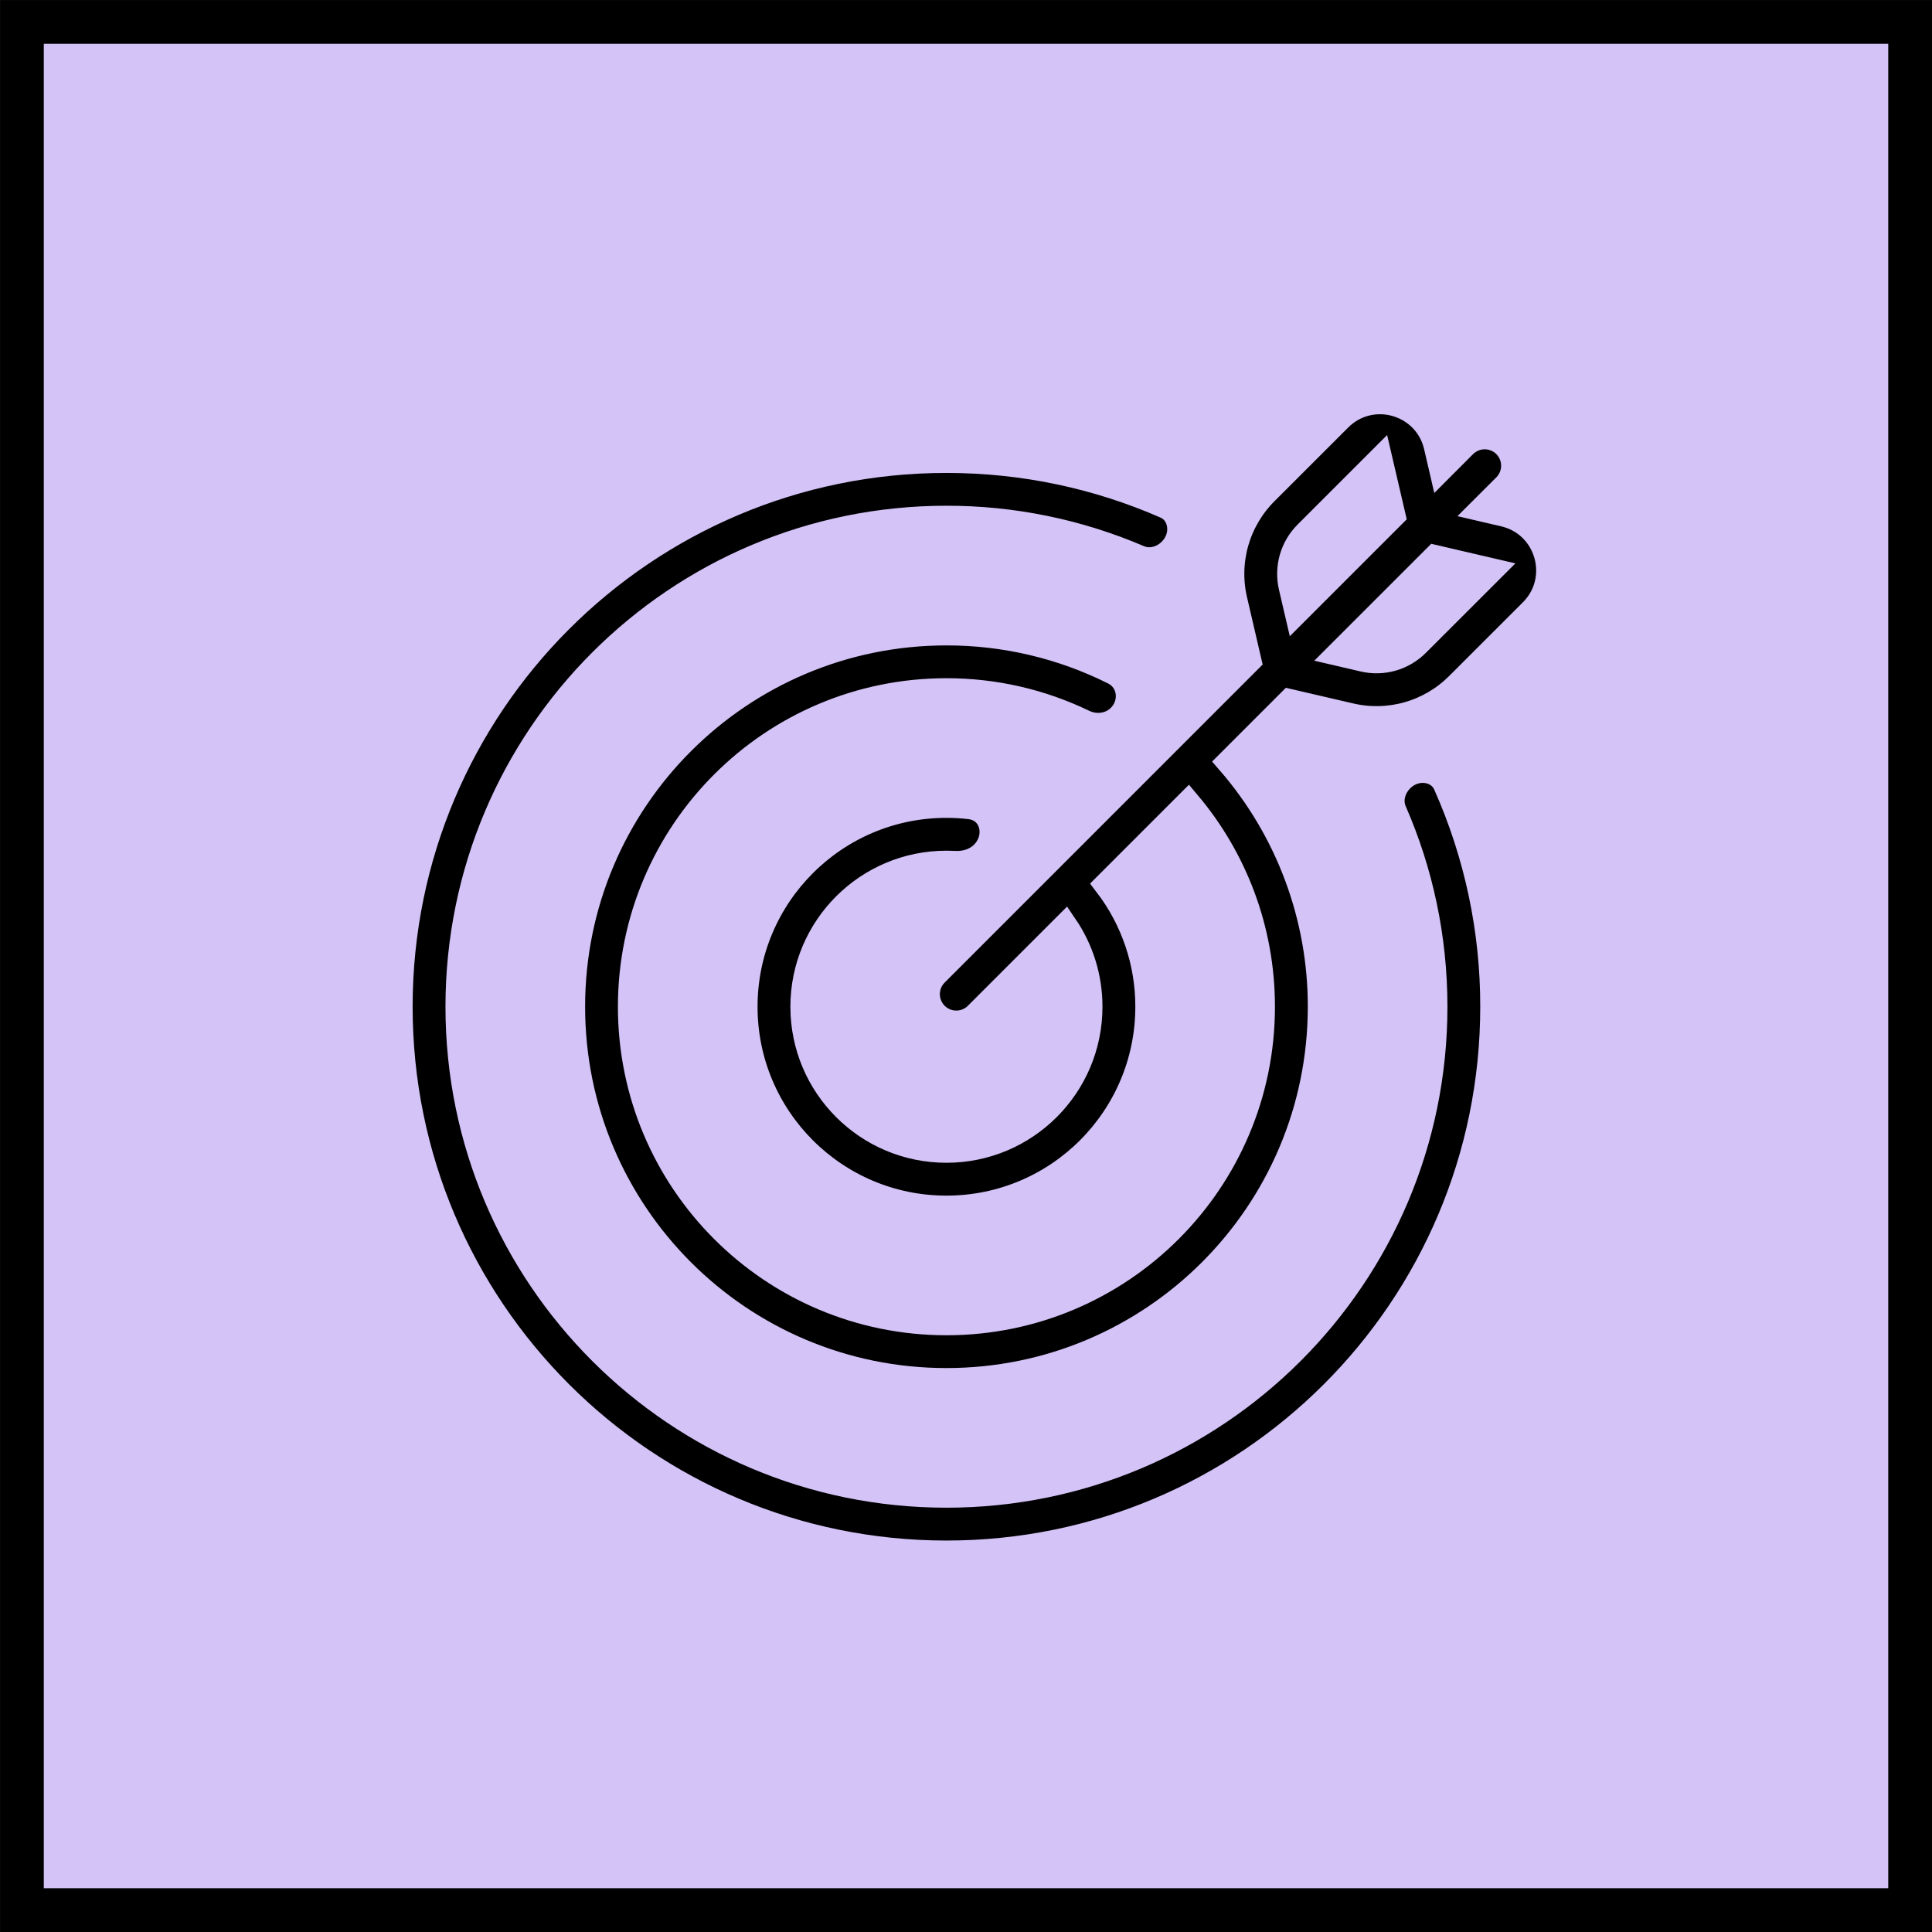
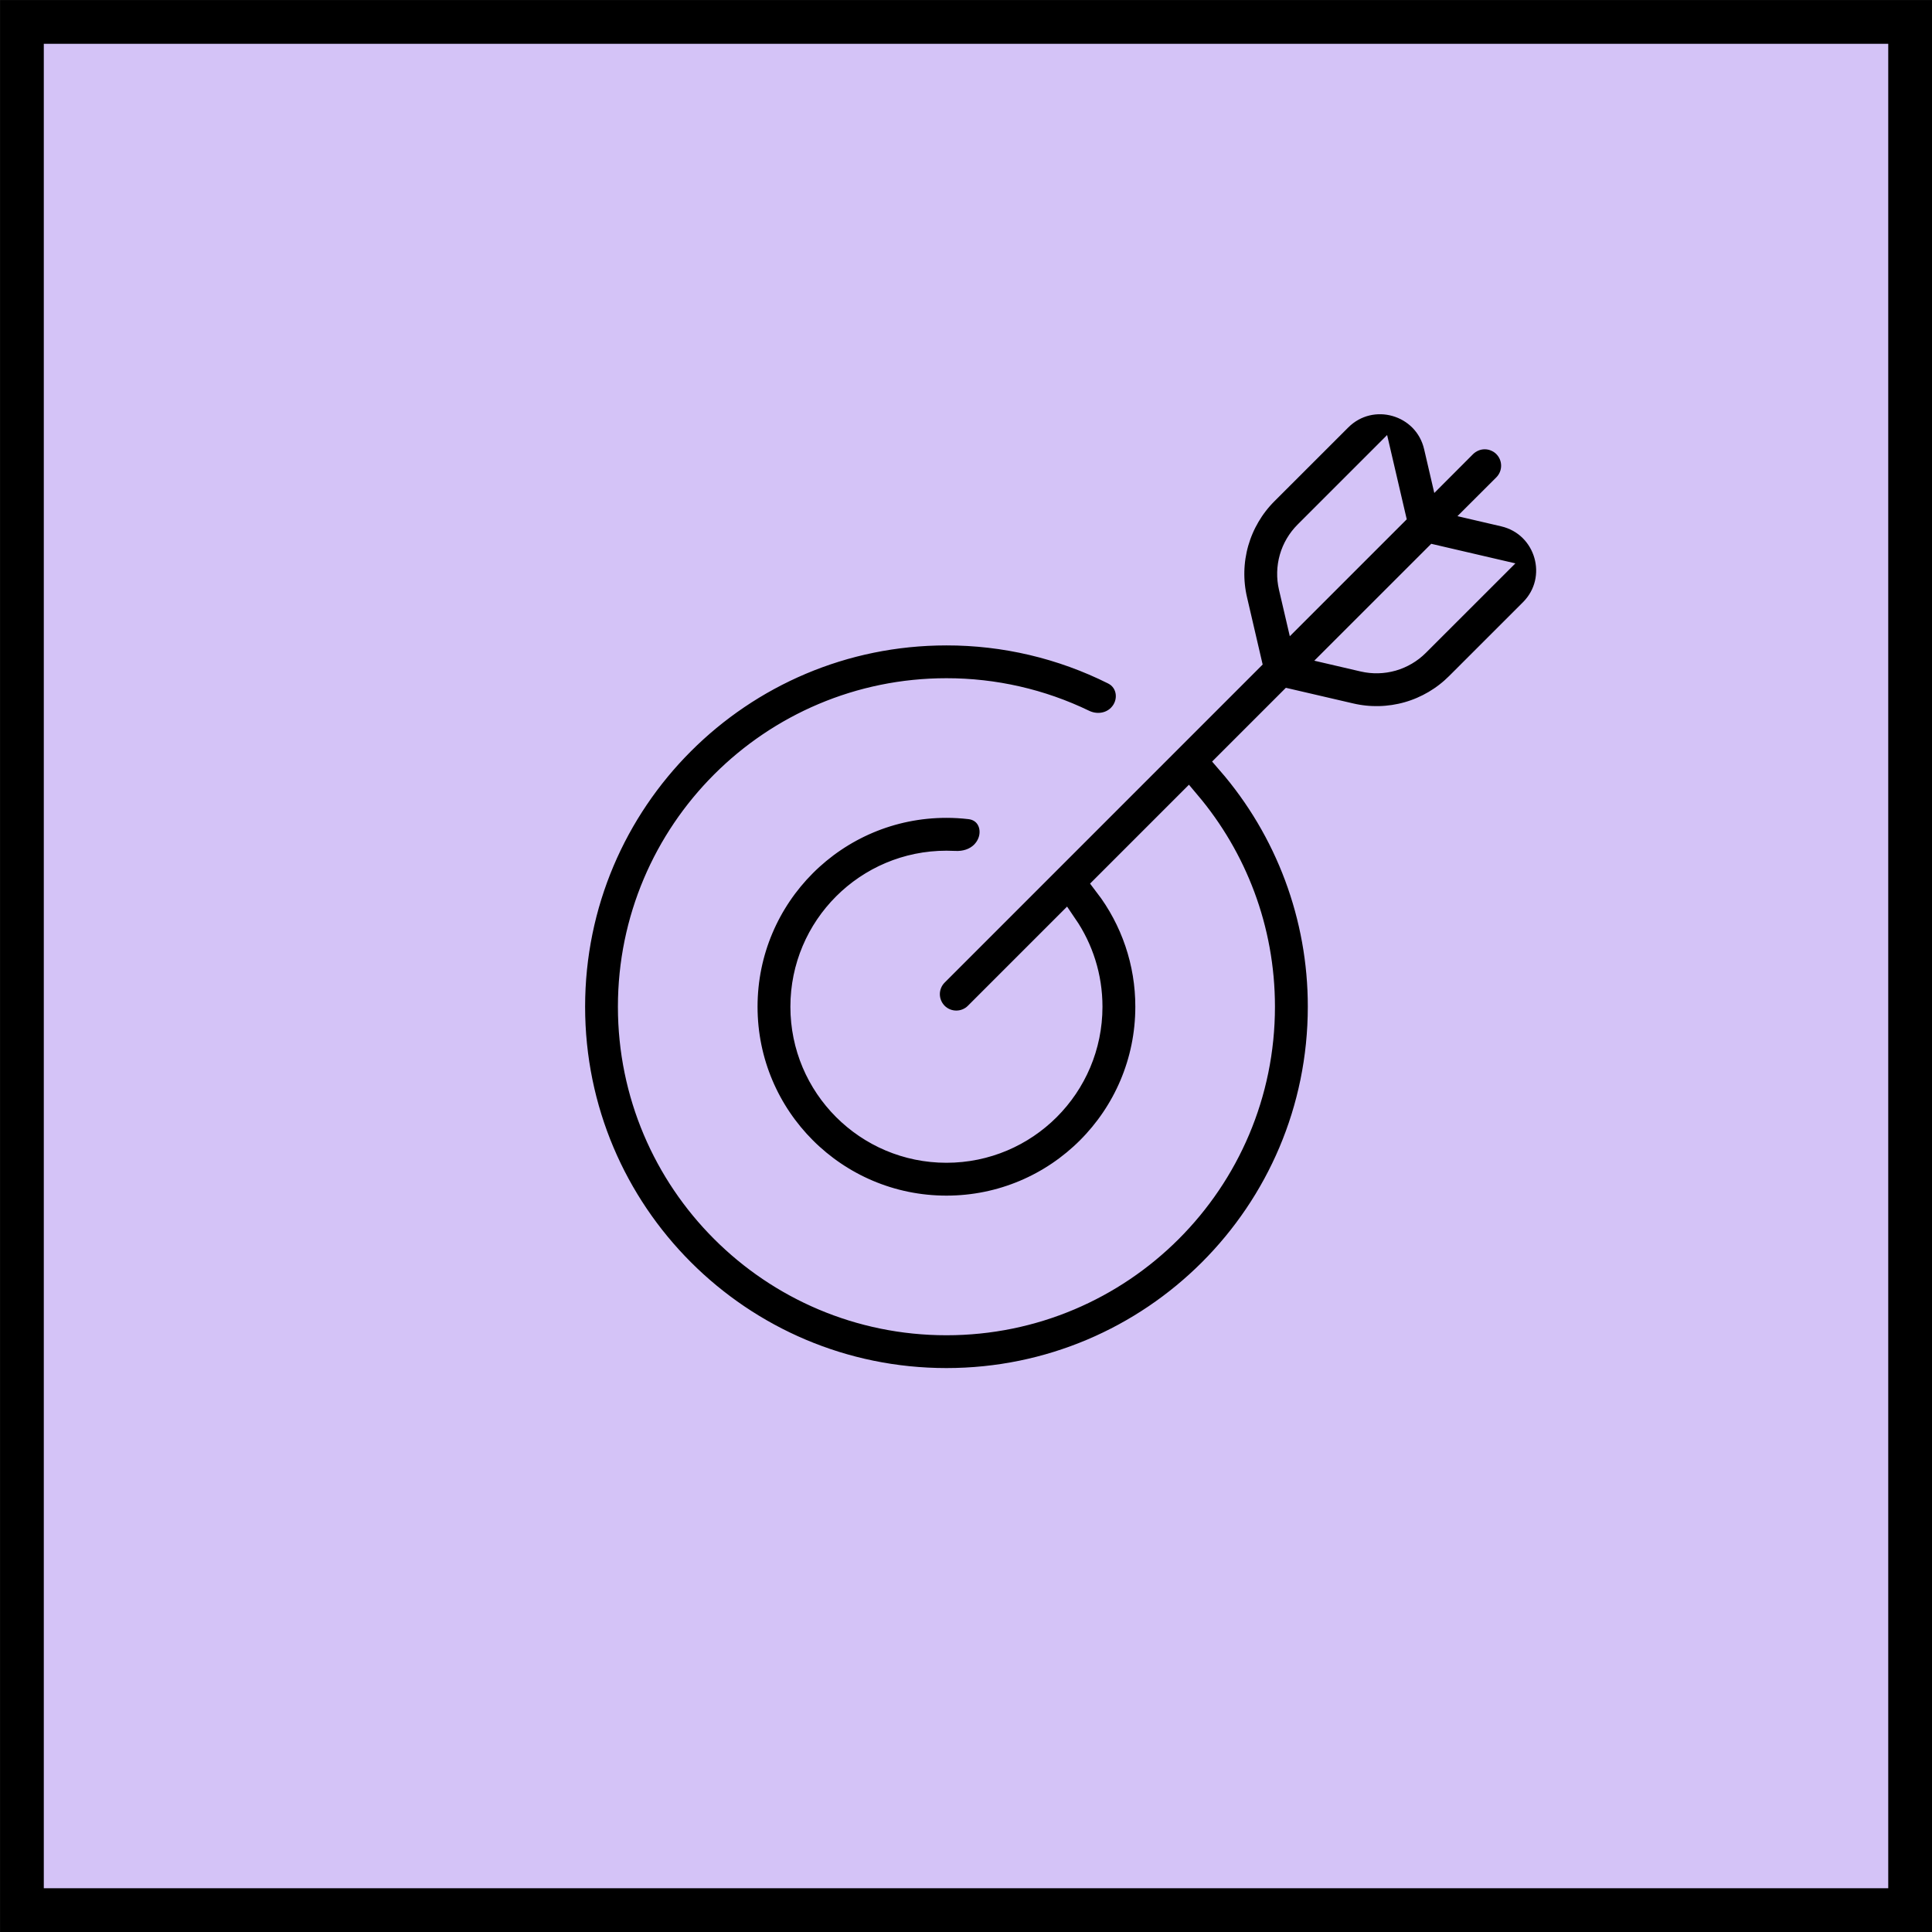
<svg xmlns="http://www.w3.org/2000/svg" width="47" height="47" viewBox="0 0 47 47" fill="none">
  <rect x="0" y="0" width="47" height="47" fill="#808080" stroke="none" />
  <g clip-path="url(#clip0_10918_3889)">
    <rect width="47" height="47" fill="white" />
    <rect x="0.533" y="0.533" width="45.935" height="45.935" fill="#D4C3F7" stroke="black" stroke-width="1.065" />
    <path fill-rule="evenodd" clip-rule="evenodd" d="M34.937 10.86L35.062 11.398L35.624 10.835C35.689 10.77 35.767 10.719 35.851 10.684C35.936 10.648 36.027 10.63 36.119 10.63C36.211 10.63 36.302 10.648 36.387 10.684C36.471 10.719 36.549 10.77 36.614 10.835C36.678 10.9 36.73 10.977 36.765 11.062C36.8 11.147 36.818 11.238 36.818 11.33C36.818 11.421 36.8 11.512 36.765 11.597C36.73 11.682 36.678 11.759 36.614 11.824L36.05 12.387L36.587 12.512C37.656 12.761 38.036 14.088 37.26 14.864L35.464 16.659C35.128 16.995 34.712 17.24 34.255 17.371C33.798 17.501 33.315 17.513 32.853 17.405L31.376 17.062L29.897 18.541C31.33 20.192 32.118 22.305 32.115 24.491C32.115 29.512 28.044 33.581 23.024 33.581C18.003 33.581 13.934 29.511 13.934 24.491C13.934 19.471 18.004 15.401 23.024 15.401C24.436 15.399 25.829 15.727 27.092 16.359C27.501 16.564 27.561 17.106 27.238 17.43C27.009 17.659 26.658 17.702 26.367 17.562C25.325 17.058 24.182 16.798 23.024 16.799C18.776 16.799 15.332 20.243 15.332 24.491C15.332 28.739 18.776 32.183 23.024 32.183C27.272 32.183 30.716 28.739 30.716 24.491C30.716 22.602 30.035 20.872 28.905 19.533L26.916 21.522C27.568 22.374 27.921 23.418 27.919 24.491C27.919 27.194 25.727 29.386 23.024 29.386C20.321 29.386 18.129 27.194 18.129 24.491C18.129 21.788 20.321 19.596 23.024 19.596C23.216 19.596 23.405 19.607 23.592 19.629C24.152 19.694 24.305 20.363 23.907 20.761C23.728 20.94 23.475 21.014 23.223 21C23.157 20.997 23.09 20.995 23.024 20.995C21.093 20.995 19.528 22.56 19.528 24.491C19.528 26.422 21.093 27.987 23.024 27.987C24.955 27.987 26.52 26.422 26.52 24.491C26.52 23.761 26.297 23.084 25.915 22.523L23.758 24.68C23.627 24.811 23.449 24.884 23.264 24.884C23.078 24.884 22.9 24.811 22.769 24.68C22.638 24.548 22.564 24.37 22.564 24.185C22.564 24 22.638 23.822 22.769 23.691L30.387 16.072L30.044 14.596C29.936 14.133 29.948 13.65 30.078 13.193C30.209 12.736 30.454 12.319 30.79 11.983L32.586 10.188C33.362 9.412 34.688 9.791 34.937 10.86ZM33.892 12.539L33.575 11.177L31.779 12.973C31.611 13.141 31.488 13.349 31.423 13.577C31.358 13.806 31.352 14.047 31.406 14.279L31.547 14.884L33.892 12.539ZM36.271 13.875L34.912 13.559L32.567 15.903L33.169 16.043C33.401 16.097 33.642 16.091 33.871 16.026C34.099 15.96 34.307 15.838 34.475 15.67L36.271 13.875Z" fill="black" stroke="#D4C3F7" stroke-width="0.6" />
-     <path d="M23.024 11.205C24.92 11.205 26.723 11.602 28.355 12.318C28.623 12.435 28.743 12.741 28.678 13.027C28.581 13.449 28.109 13.734 27.712 13.563C26.231 12.928 24.636 12.601 23.024 12.603C16.459 12.603 11.137 17.925 11.137 24.491C11.137 31.056 16.459 36.378 23.024 36.378C29.589 36.378 34.912 31.056 34.912 24.491C34.912 22.799 34.559 21.19 33.922 19.734C33.748 19.337 34.03 18.864 34.451 18.764C34.736 18.697 35.044 18.815 35.163 19.083C35.922 20.785 36.313 22.628 36.31 24.491C36.31 31.829 30.362 37.777 23.024 37.777C15.687 37.777 9.738 31.829 9.738 24.491C9.738 17.154 15.687 11.205 23.024 11.205Z" fill="black" stroke="#D4C3F7" stroke-width="0.6" />
  </g>
  <defs>
    <clipPath id="clip0_10918_3889">
      <rect width="47" height="47" fill="white" />
    </clipPath>
  </defs>
</svg>